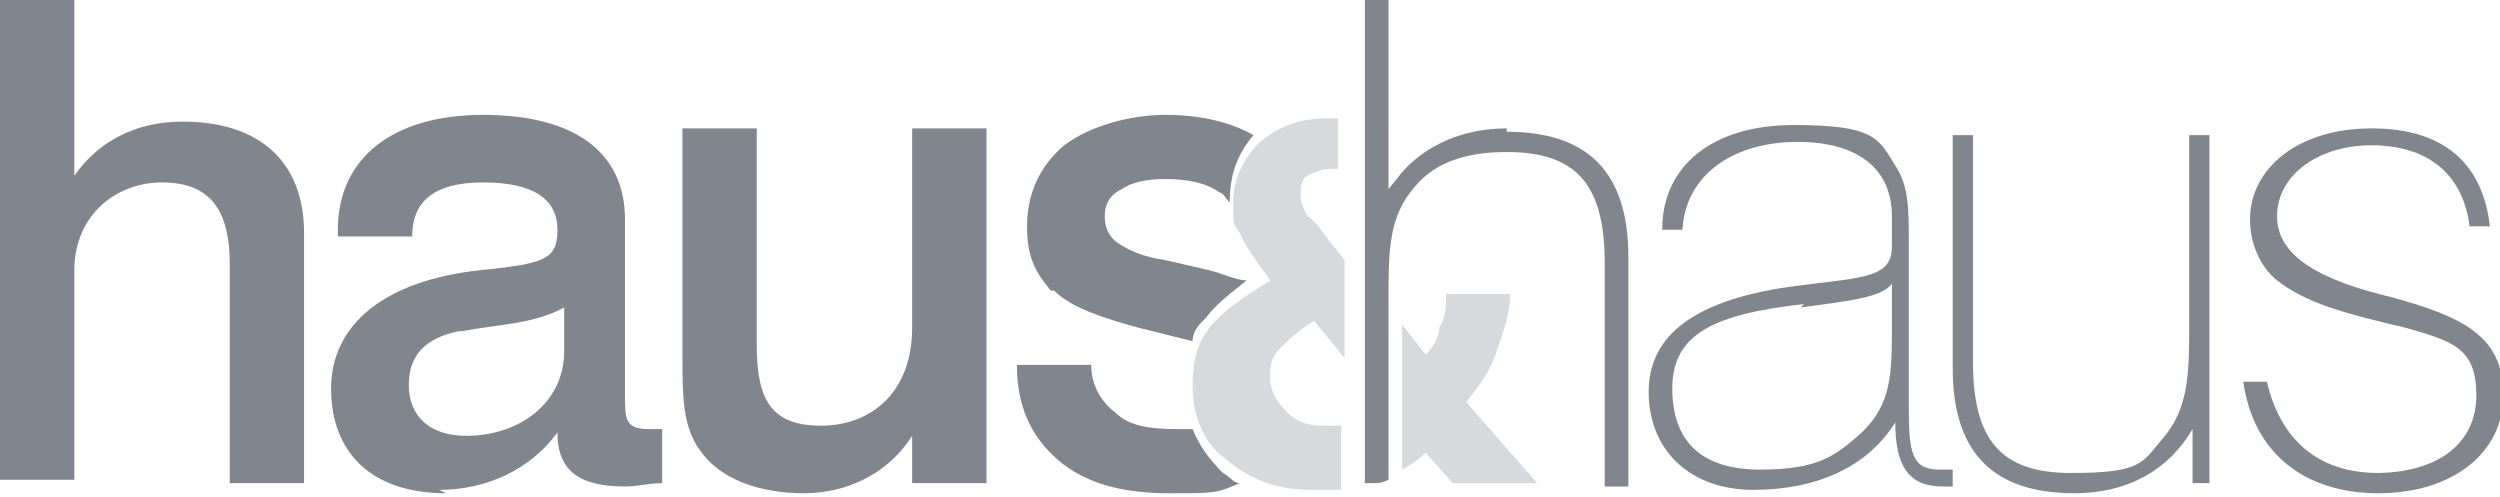
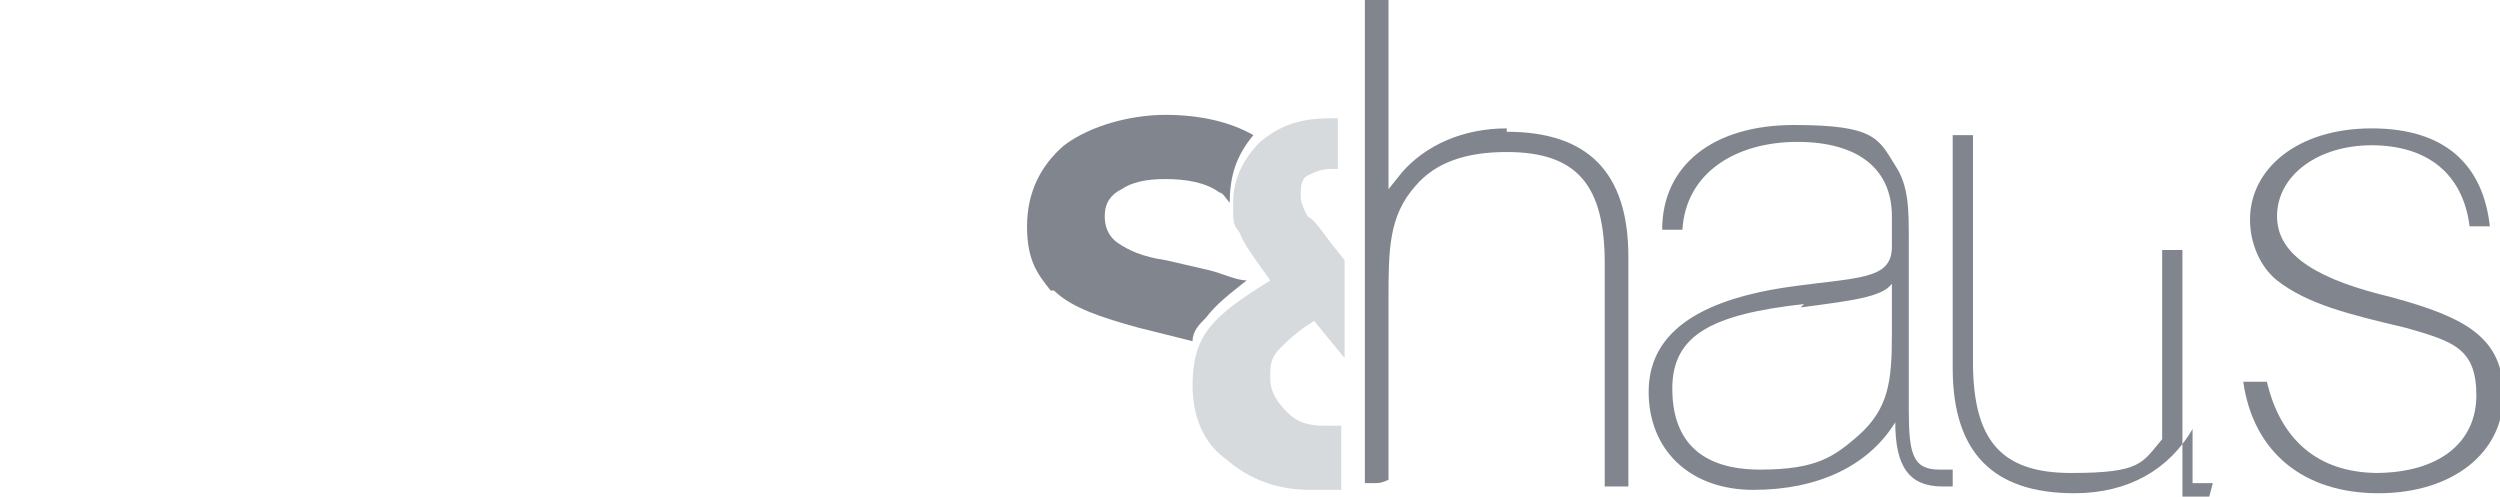
<svg xmlns="http://www.w3.org/2000/svg" id="Layer_1" data-name="Layer 1" viewBox="0 0 74 14.7">
  <path d="M31.2,8.6c.5.5,1.4.8,2.5,1.1l1.6.4c0-.3.2-.5.4-.7.3-.4.7-.7,1.2-1.1-.3,0-.7-.2-1.1-.3l-1.3-.3c-.7-.1-1.1-.3-1.4-.5-.3-.2-.4-.5-.4-.8s.1-.6.5-.8c.3-.2.7-.3,1.3-.3s1.2.1,1.6.4c.1,0,.2.2.3.3,0-.8.2-1.4.7-2-.7-.4-1.6-.6-2.6-.6s-2.2.3-3,.9c-.7.6-1.1,1.4-1.1,2.4s.3,1.4.7,1.9" fill="#81868e" />
-   <path d="M36.2,14c-.4-.4-.7-.8-.9-1.3-.2,0-.3,0-.5,0-.8,0-1.4-.1-1.8-.5-.4-.3-.7-.8-.7-1.4h-2.2c0,1.2.4,2.1,1.2,2.8.8.7,1.9,1,3.3,1s1.4,0,2.1-.3c-.2,0-.3-.2-.5-.3" fill="#81868e" />
-   <path d="M2.2,0v5.2c.7-1,1.8-1.6,3.2-1.6,2.3,0,3.6,1.2,3.6,3.3v7.4h-2.2v-6.5c0-1.6-.6-2.4-2-2.4s-2.6,1-2.6,2.6v6.2H0V0h2.2Z" fill="#81868e" />
-   <path d="M13.2,14.6c-2.2,0-3.4-1.2-3.4-3.1s1.6-3.2,4.4-3.5c1.9-.2,2.3-.3,2.3-1.2s-.7-1.4-2.2-1.4-2.1.6-2.1,1.6h0c0,0-2.2,0-2.2,0v-.2c0-2.1,1.6-3.4,4.3-3.4s4.2,1.1,4.2,3.1v5.2c0,.7,0,1,.7,1s.3,0,.4,0v1.6c-.4,0-.7.1-1.1.1-1.4,0-2-.5-2-1.6-.8,1.1-2.1,1.7-3.5,1.7M13.6,9.8c-1,.2-1.5.7-1.5,1.6s.6,1.5,1.7,1.5c1.6,0,2.9-1,2.9-2.5v-1.3c-.9.5-2,.5-3,.7" fill="#81868e" />
-   <path d="M22.4,3.8v6.4c0,1.6.4,2.4,1.9,2.4s2.7-1,2.7-2.9V3.8h2.2v10.5h-2.2v-1.4c-.7,1.1-1.9,1.7-3.2,1.7s-2.5-.4-3.1-1.3c-.5-.7-.5-1.6-.5-2.8V3.8h2.2Z" fill="#81868e" />
  <path d="M57.5,14.4c-1,0-1.4-.6-1.4-1.9-.8,1.3-2.3,2-4.2,2s-3.1-1.2-3.1-2.9,1.4-2.7,4.1-3.1c2.1-.3,3.1-.2,3.1-1.2v-.9c0-1.4-1-2.2-2.8-2.2s-3.3.9-3.4,2.6h-.6c0-1.9,1.5-3.1,3.9-3.1s2.5.4,3,1.2c.4.6.4,1.3.4,2.2v5c0,1.3.1,1.8.9,1.8s.2,0,.4,0v.5c-.2,0-.4,0-.5,0M53.4,9c-2.7.3-3.9.9-3.9,2.5s.9,2.4,2.6,2.4,2.2-.4,2.9-1c.9-.8,1-1.6,1-3v-1.5c-.3.4-1.2.5-2.7.7" fill="#81868e" />
-   <path d="M65.5,14.3h-.6v-1.6c-.7,1.2-1.9,1.9-3.5,1.9-2.4,0-3.6-1.2-3.6-3.7v-6.9h.6v6.7c0,2.3.8,3.3,2.9,3.3s2.1-.3,2.7-1c.8-.9.8-2,.8-3.4v-5.6h.6v10.3Z" fill="#81868e" />
+   <path d="M65.5,14.3h-.6v-1.6c-.7,1.2-1.9,1.9-3.5,1.9-2.4,0-3.6-1.2-3.6-3.7v-6.9h.6v6.7c0,2.3.8,3.3,2.9,3.3s2.1-.3,2.7-1v-5.6h.6v10.3Z" fill="#81868e" />
  <path d="M70.3,14c1.9,0,3-.9,3-2.3s-.7-1.6-2.1-2c-1.7-.4-2.9-.7-3.8-1.4-.5-.4-.8-1.1-.8-1.8,0-1.5,1.4-2.7,3.6-2.7s3.3,1.1,3.5,2.9h-.6c-.2-1.6-1.3-2.4-2.9-2.4s-2.8.9-2.8,2.1,1.3,1.9,3.4,2.4c2.2.6,3.3,1.2,3.3,2.9s-1.5,2.9-3.7,2.9-3.7-1.2-4-3.3h.7c.4,1.7,1.5,2.7,3.3,2.7" fill="#81868e" />
  <path d="M39.9,12.6c-.2,0-.5,0-.7,0-.5,0-.8-.1-1.1-.4-.3-.3-.5-.6-.5-1s0-.6.3-.9c.2-.2.5-.5,1-.8l.9,1.1v-2.9l-.4-.5c-.3-.4-.5-.7-.7-.8-.1-.2-.2-.4-.2-.6,0-.2,0-.5.2-.6.2-.1.4-.2.7-.2h.2v-1.5h-.2c-.9,0-1.5.2-2.1.7-.5.5-.8,1.1-.8,1.8s0,.6.2.9c.1.3.4.7.9,1.4-.8.5-1.4.9-1.8,1.4-.4.5-.5,1.1-.5,1.7,0,.9.3,1.7,1,2.2.7.6,1.5.9,2.5.9s.6,0,.9,0v-1.9h0Z" fill="#d7dadd" />
-   <path d="M44.3,10.4c.2-.6.4-1.1.4-1.7h-1.9c0,.4,0,.7-.2,1,0,.3-.2.6-.4.8l-.7-.9v4.3c.2-.1.5-.3.7-.5l.8.9h2.5l-2.1-2.4c.4-.5.7-.9.9-1.5" fill="#d7dadd" />
  <path d="M44.6,3.8c-1.3,0-2.4.5-3.1,1.3l-.4.5V0h-.7v14.3c0,0,.2,0,.3,0,.1,0,.2,0,.4-.1v-5.3c0-1.5,0-2.5.8-3.4.6-.7,1.5-1,2.7-1,2.1,0,2.9,1,2.9,3.3v6.6h.7v-6.8c0-2.5-1.2-3.7-3.6-3.7" fill="#81868e" />
</svg>